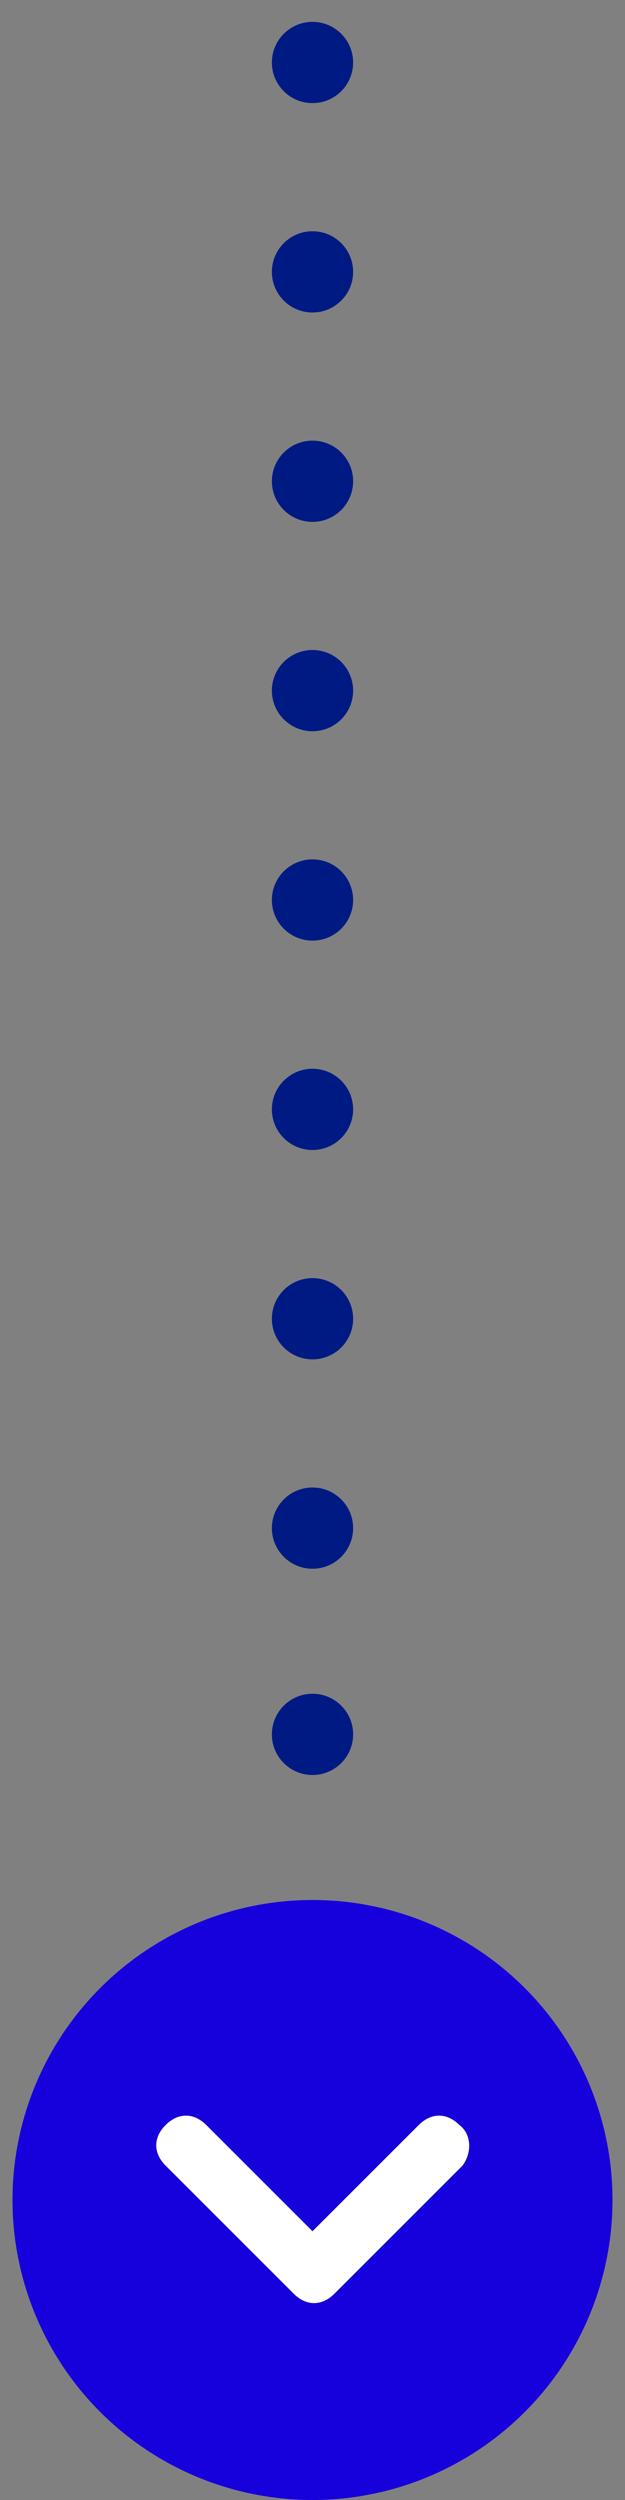
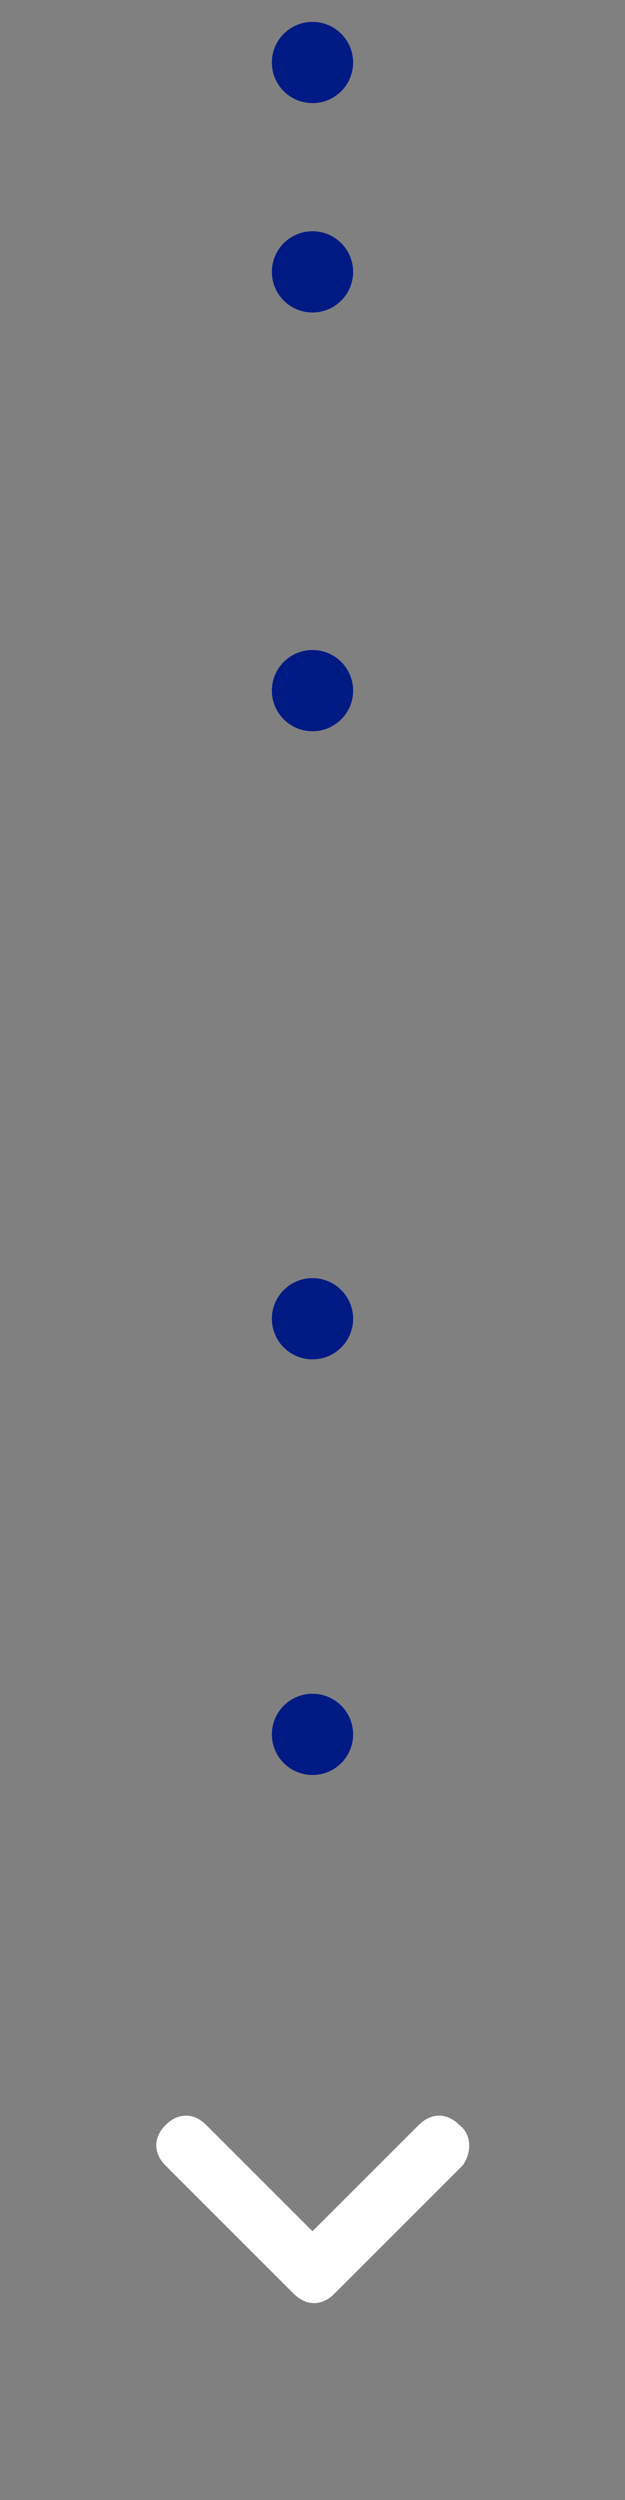
<svg xmlns="http://www.w3.org/2000/svg" id="Layer_1" x="0px" y="0px" viewBox="0 0 20 80" style="enable-background:new 0 0 20 80;" xml:space="preserve">
  <rect x="0" y="0" width="20" height="80" fill="#808080" stroke="none" />
  <style type="text/css">	.st0{fill:#1600DC;}	.st1{fill:#001A84;}	.st2{fill:#FFFFFF;}</style>
-   <circle id="XMLID_89_" class="st0" cx="10" cy="70.4" r="9.6" />
-   <circle id="XMLID_28_" class="st1" cx="10" cy="15.4" r="1.3" />
  <circle id="XMLID_31_" class="st1" cx="10" cy="22.1" r="1.3" />
  <circle id="XMLID_3_" class="st1" cx="10" cy="8.7" r="1.3" />
  <circle id="XMLID_5_" class="st1" cx="10" cy="2" r="1.3" />
-   <circle id="XMLID_56_" class="st1" cx="10" cy="28.8" r="1.3" />
-   <circle id="XMLID_59_" class="st1" cx="10" cy="35.5" r="1.3" />
  <circle id="XMLID_68_" class="st1" cx="10" cy="42.2" r="1.3" />
-   <circle id="XMLID_71_" class="st1" cx="10" cy="48.9" r="1.3" />
  <circle id="XMLID_74_" class="st1" cx="10" cy="55.5" r="1.3" />
  <path id="XMLID_29_" class="st2" d="M14.7,68c-0.4-0.4-0.9-0.4-1.3,0L10,71.4L6.6,68c-0.4-0.4-0.9-0.4-1.3,0c-0.4,0.4-0.4,0.9,0,1.3 l4.1,4.1c0.4,0.4,0.9,0.4,1.3,0l4.1-4.1C15.1,68.9,15.1,68.3,14.7,68z" />
</svg>